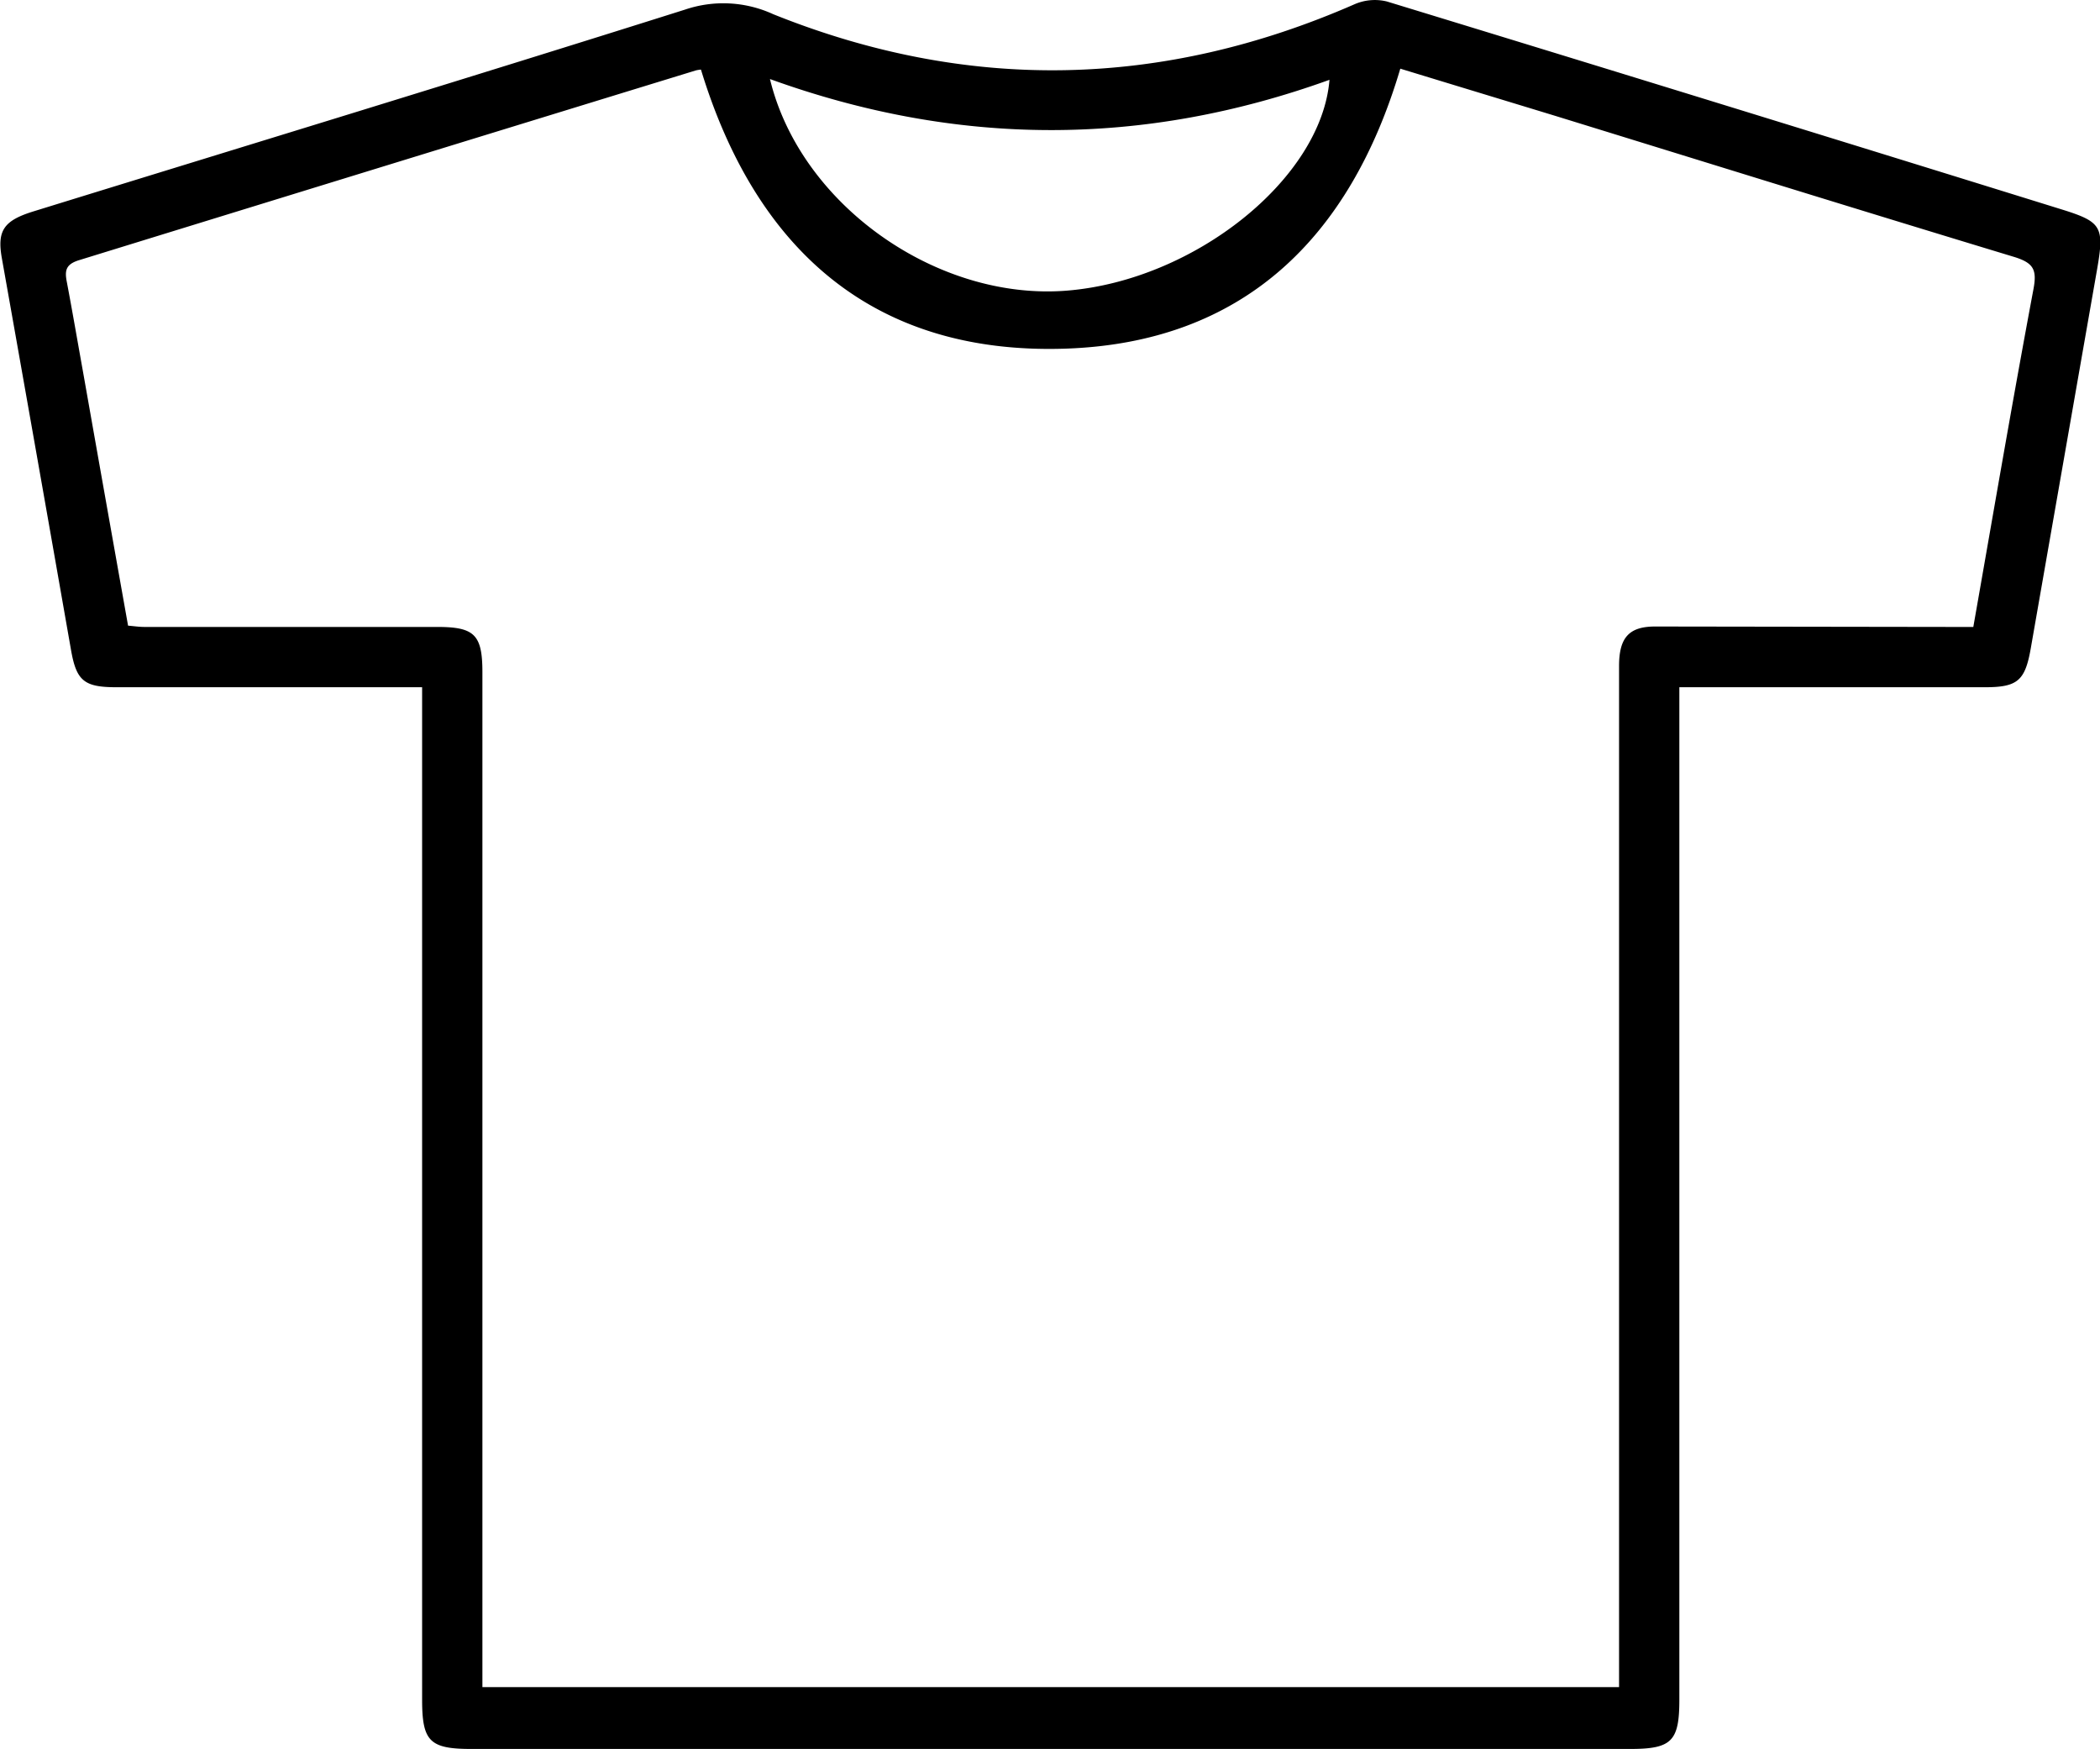
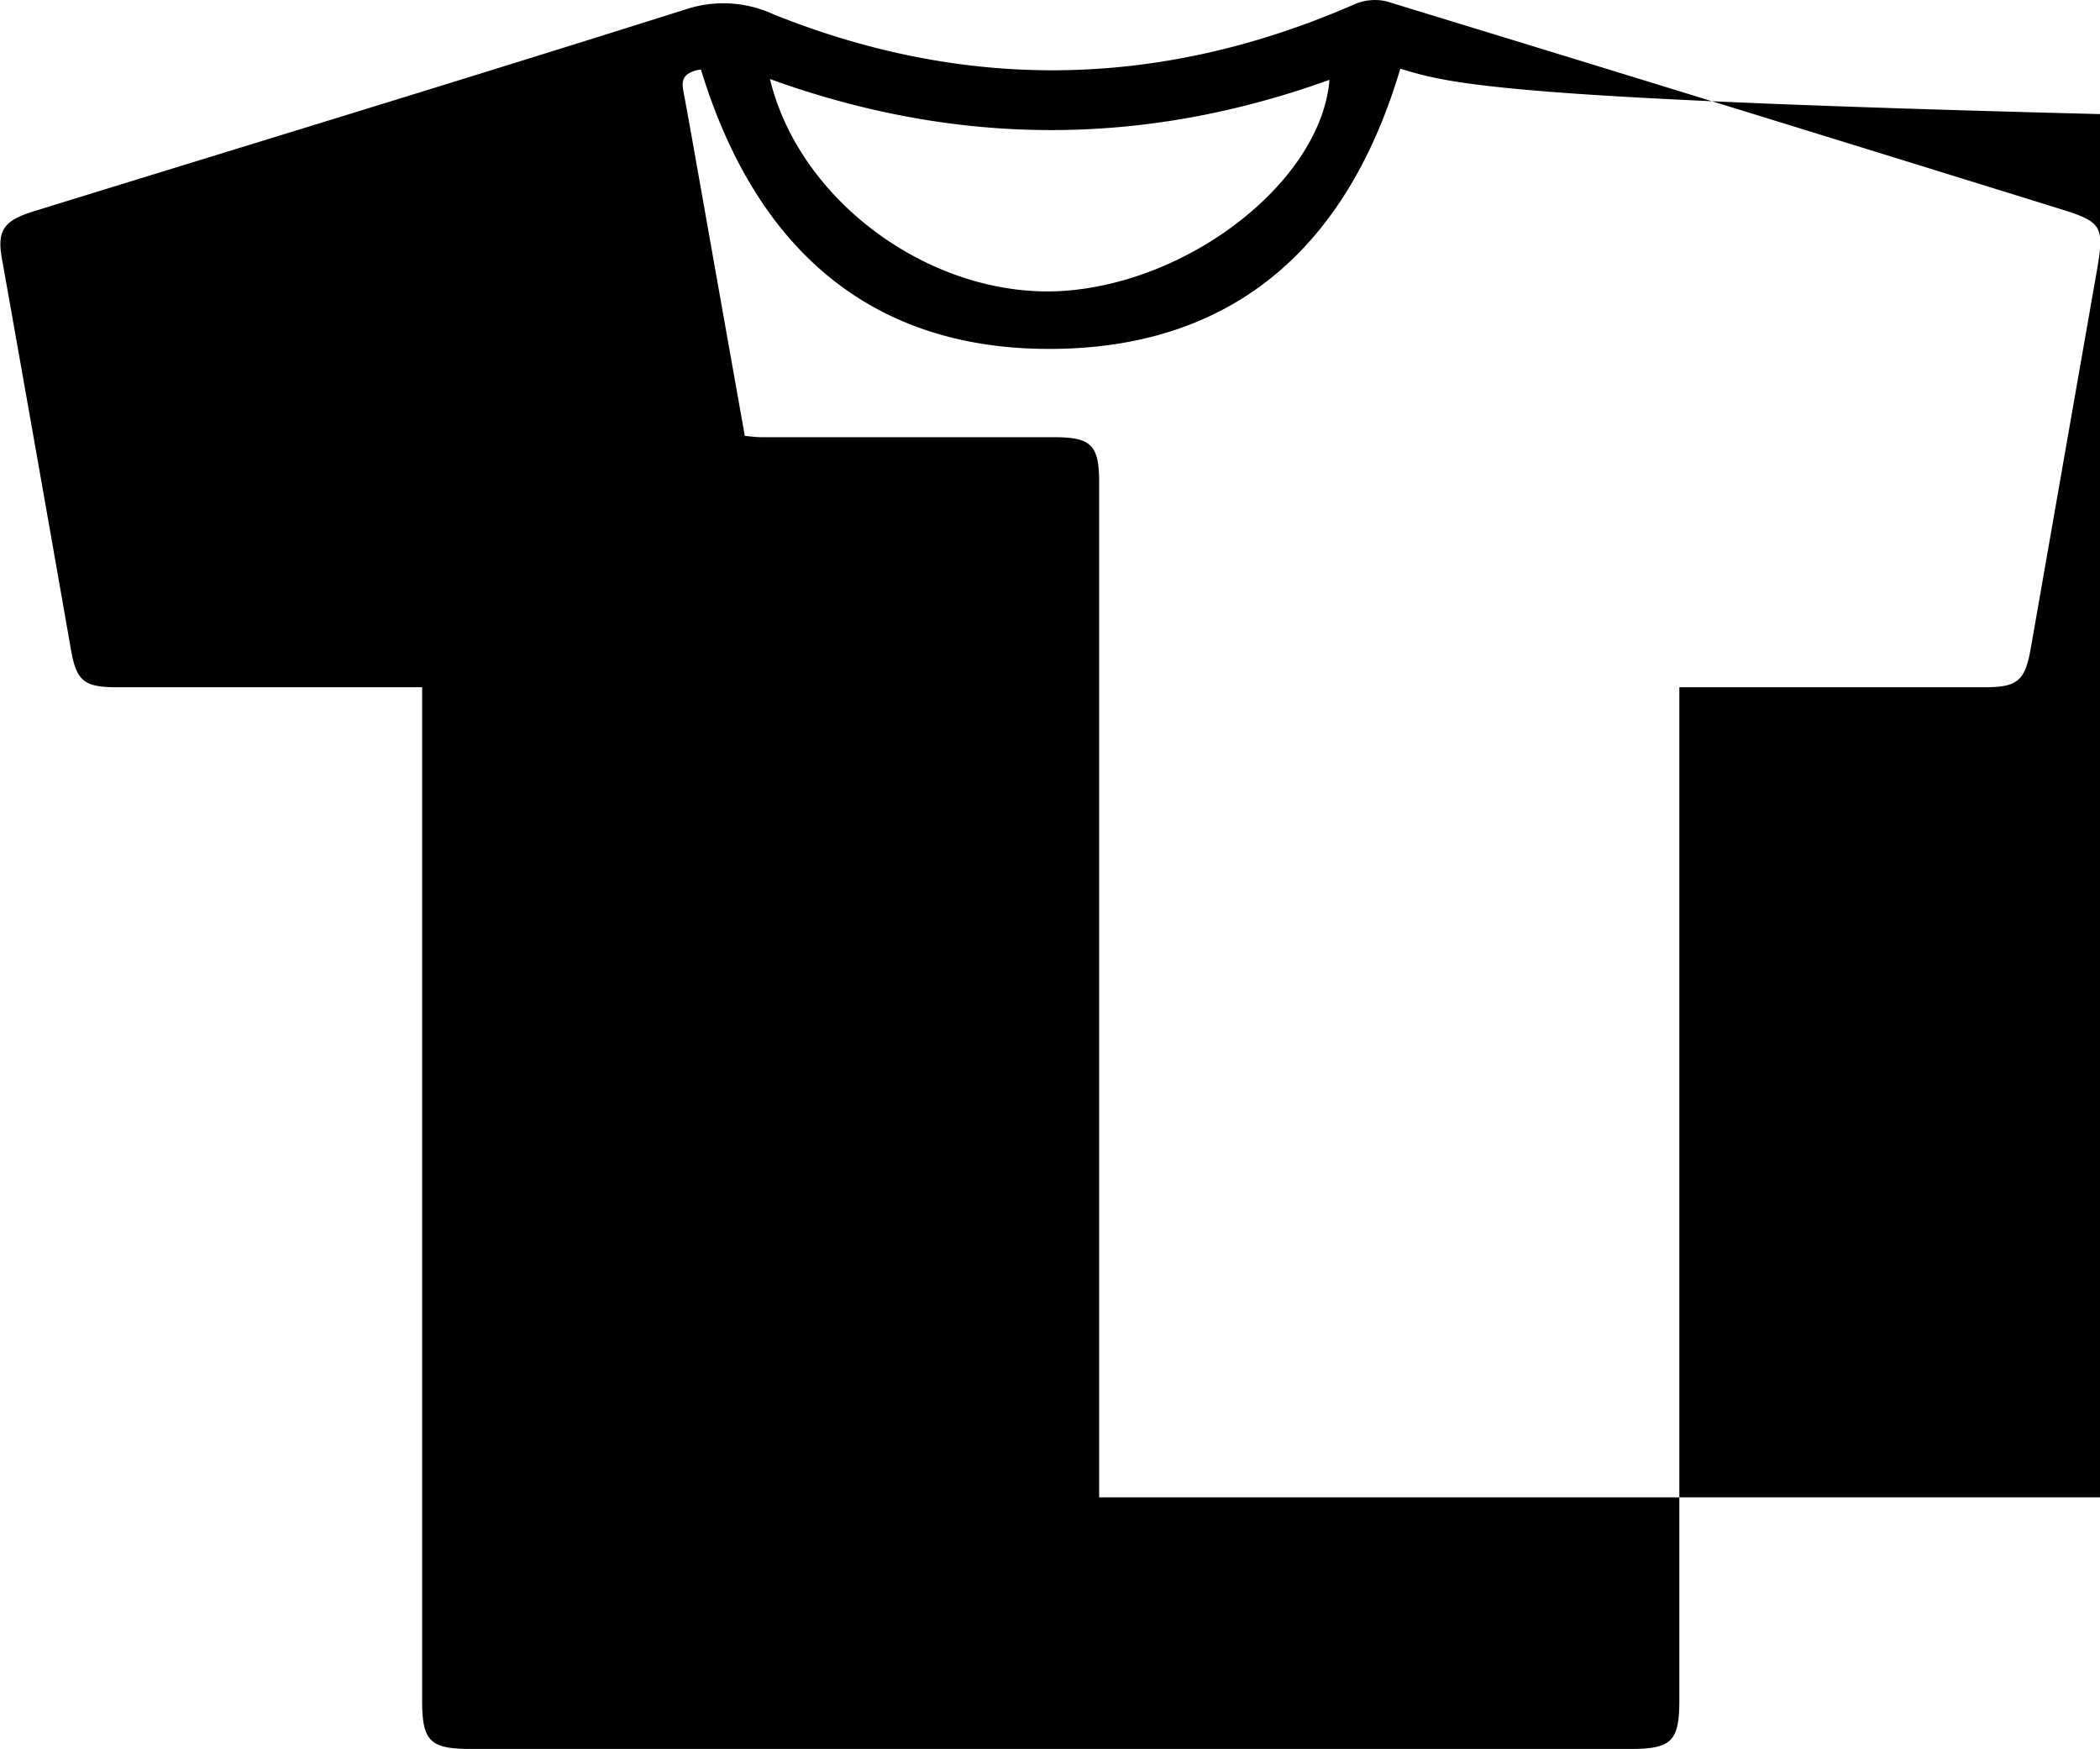
<svg xmlns="http://www.w3.org/2000/svg" viewBox="0 0 244.17 203.35">
  <title>branded content</title>
  <g id="Layer_4" data-name="Layer 4">
-     <path d="M7127,7193.81h-35.53c-3.74,0-4.65-.72-5.28-4.26q-4-22.83-8.06-45.65c-.56-3.19.23-4.35,3.7-5.42,25.26-7.8,50.55-15.5,75.76-23.46a13.88,13.88,0,0,1,10.23.54c22.64,9.1,45.2,8.64,67.58-1.15a5.92,5.92,0,0,1,3.77-.33q39.26,12,78.44,24.17c4.64,1.44,5,2,4.16,6.87q-3.87,22.1-7.73,44.17c-.66,3.76-1.53,4.52-5.32,4.52h-35.54v117.71c0,4.85-.89,5.73-5.74,5.73h-134.7c-4.86,0-5.74-.88-5.74-5.72V7193.81Zm113.74-71.93c-5.85,19.75-18.34,31.94-39.12,32.57-22.28.67-35.85-11.63-42.2-32.45a4.59,4.59,0,0,0-.57.09q-35.85,11-71.71,22.06c-1.58.48-1.71,1.21-1.45,2.54.67,3.54,1.28,7.1,1.92,10.66,1.72,9.74,3.45,19.47,5.2,29.3.72.06,1.29.15,1.86.15,11.35,0,22.7,0,34.05,0,4.34,0,5.29.86,5.29,5.26v118h132.16V7191.34c0-3.33,1.18-4.59,4.21-4.59l34.05.05h2.93c2.35-13.36,4.57-26.36,7-39.31.41-2.22,0-3-2.19-3.69-17.83-5.4-35.62-10.93-53.42-16.42C7252.68,7125.53,7246.68,7123.71,7240.69,7121.88Zm-73.3,1.2c3.52,14.63,19.44,25.84,34.53,24.62,14.83-1.2,29.59-13,30.53-24.51C7210.85,7131,7189.25,7131,7167.39,7123.08Z" transform="translate(-7077.92 -7113.91)" />
+     <path d="M7127,7193.81h-35.53c-3.74,0-4.65-.72-5.28-4.26q-4-22.83-8.06-45.65c-.56-3.19.23-4.35,3.7-5.42,25.26-7.8,50.55-15.5,75.76-23.46a13.88,13.88,0,0,1,10.23.54c22.64,9.1,45.2,8.64,67.58-1.15a5.92,5.92,0,0,1,3.77-.33q39.26,12,78.44,24.17c4.64,1.44,5,2,4.16,6.87q-3.87,22.1-7.73,44.17c-.66,3.76-1.53,4.52-5.32,4.52h-35.54v117.71c0,4.85-.89,5.73-5.74,5.73h-134.7c-4.86,0-5.74-.88-5.74-5.72V7193.81Zm113.74-71.93c-5.85,19.75-18.34,31.94-39.12,32.57-22.28.67-35.85-11.63-42.2-32.45a4.59,4.59,0,0,0-.57.09c-1.58.48-1.71,1.21-1.45,2.54.67,3.54,1.28,7.1,1.92,10.66,1.72,9.74,3.45,19.47,5.2,29.3.72.06,1.29.15,1.86.15,11.35,0,22.7,0,34.05,0,4.34,0,5.29.86,5.29,5.26v118h132.16V7191.34c0-3.33,1.18-4.59,4.21-4.59l34.05.05h2.93c2.35-13.36,4.57-26.36,7-39.31.41-2.22,0-3-2.19-3.69-17.83-5.4-35.62-10.93-53.42-16.42C7252.68,7125.53,7246.68,7123.71,7240.69,7121.88Zm-73.3,1.2c3.52,14.63,19.44,25.84,34.53,24.62,14.83-1.2,29.59-13,30.53-24.51C7210.85,7131,7189.25,7131,7167.39,7123.08Z" transform="translate(-7077.92 -7113.91)" />
  </g>
</svg>